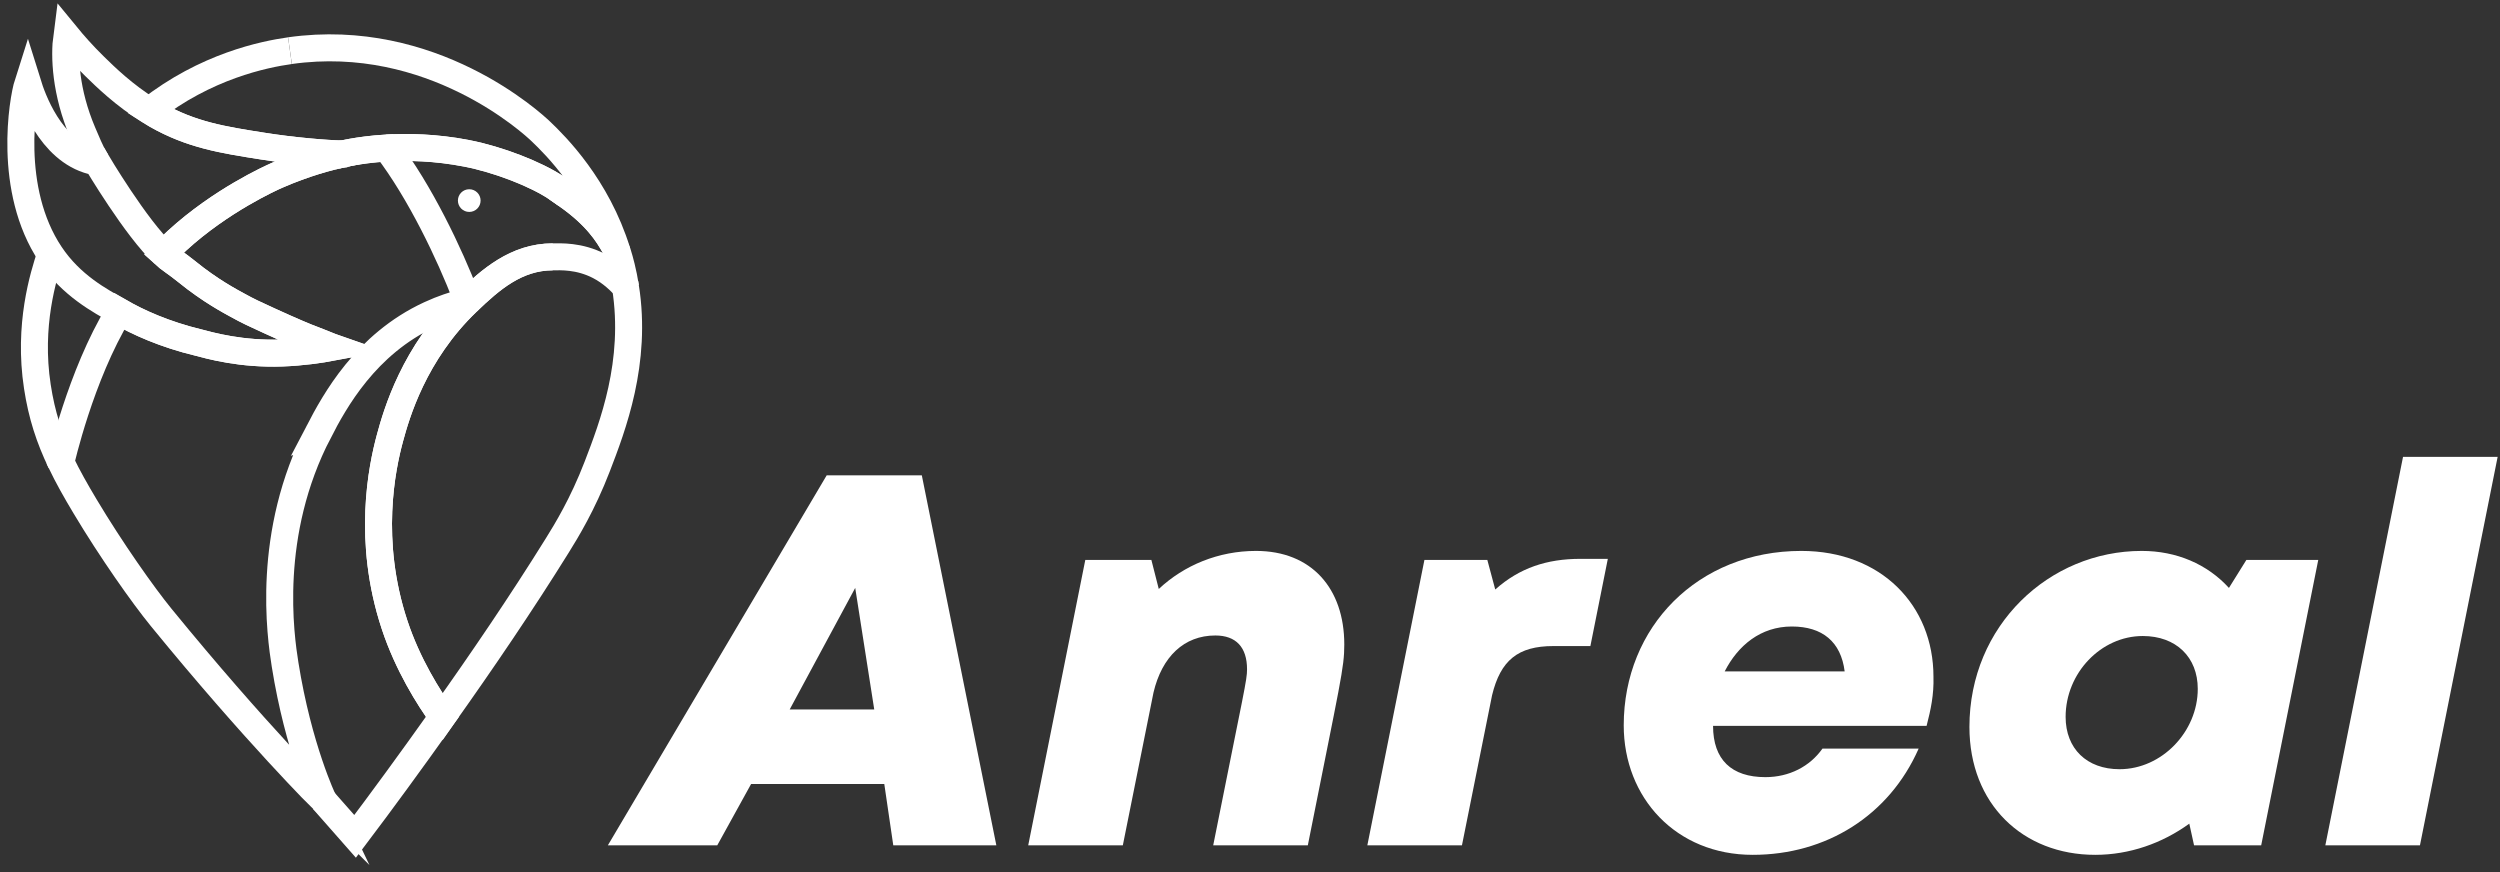
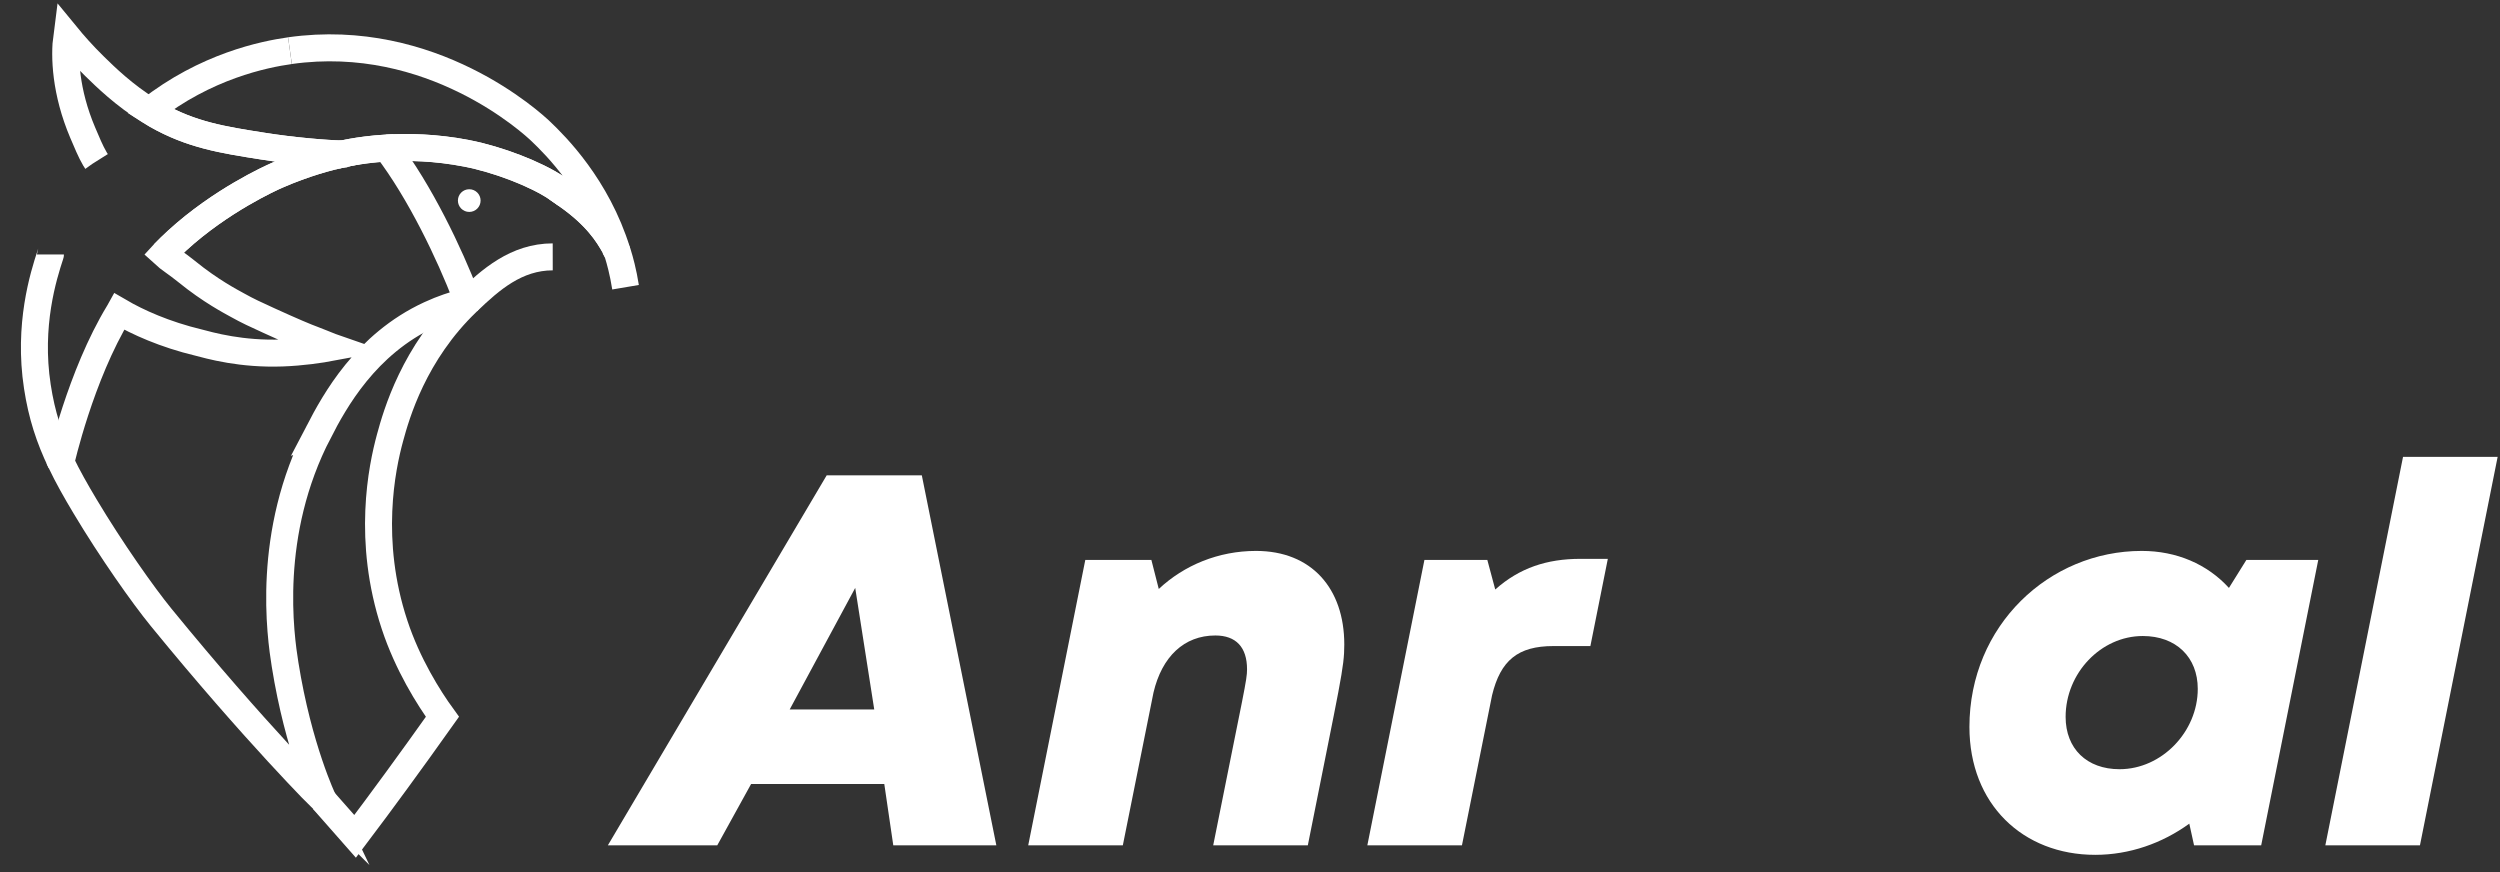
<svg xmlns="http://www.w3.org/2000/svg" width="278" height="97" viewBox="0 0 278 97" fill="none">
  <rect x="0" y="0" width="278" height="97" fill="#333333" stroke="none" />
  <path d="M258.578 94L267.218 50.8H277.739L269.099 94H258.578Z" fill="white" />
  <path d="M249.798 62.261H257.791L251.444 94H243.979L243.45 91.59C240.453 93.765 236.809 95.058 232.988 95.058C224.936 95.058 219 89.415 219 80.834C219 69.55 227.875 61.262 238.161 61.262C242.04 61.262 245.449 62.732 247.858 65.377L249.798 62.261ZM235.692 85.536C240.394 85.536 244.391 81.363 244.391 76.603C244.391 73.076 241.981 70.725 238.278 70.725C233.635 70.725 229.697 74.839 229.697 79.718C229.697 83.244 232.048 85.536 235.692 85.536Z" fill="white" />
-   <path d="M215.001 75.251C215.059 77.249 214.707 78.895 214.237 80.717H190.492C190.492 84.478 192.549 86.418 196.31 86.418C198.955 86.418 201.247 85.243 202.658 83.244H213.355C210.064 90.709 203.069 95.058 194.9 95.058C186.377 95.058 180.559 88.71 180.559 80.658C180.559 69.726 188.787 61.262 200.307 61.262C209.182 61.262 215.001 67.316 215.001 75.251ZM199.249 69.667C195.781 69.667 193.254 71.783 191.785 74.663H205.127C204.715 71.372 202.658 69.667 199.249 69.667Z" fill="white" />
  <path d="M175.734 62.144H178.79L176.851 71.842H172.737C168.799 71.842 166.859 73.429 165.919 77.308L162.569 94H152.048L158.396 62.261H165.39L166.271 65.553C168.975 63.143 172.031 62.144 175.734 62.144Z" fill="white" />
  <path d="M139.67 61.262C145.841 61.262 149.485 65.435 149.485 71.665C149.485 74.31 149.074 75.662 145.43 94H134.909C138.377 76.603 138.671 75.662 138.671 74.428C138.671 71.959 137.436 70.666 135.144 70.666C131.676 70.666 129.208 73.017 128.268 77.014L124.859 94H114.338L120.686 62.261H128.032L128.855 65.494C131.677 62.849 135.497 61.262 139.67 61.262Z" fill="white" />
  <path d="M99.332 94L98.333 87.182H83.522L79.76 94H67.594L91.927 52.858H102.506L110.793 94H99.332ZM95.1 65.377L87.812 78.895H97.216L95.1 65.377Z" fill="white" />
  <path d="M61.829 20.857C62.251 21.14 62.644 21.428 63.023 21.689C62.651 21.417 62.251 21.14 61.829 20.857Z" stroke="white" stroke-width="3" stroke-miterlimit="10" />
-   <path d="M49.365 79.474C53.581 73.537 57.984 67.069 61.972 60.655C62.972 59.045 64.787 56.096 66.413 51.869C68.118 47.433 70.873 40.287 69.558 31.933C69.019 31.315 67.998 30.291 66.633 29.589C64.386 28.424 62.307 28.56 61.461 28.56C57.4 28.568 54.553 31.095 52.021 33.517" stroke="white" stroke-width="3" stroke-miterlimit="10" />
  <path d="M42.999 16.46C45.356 16.322 48.431 16.374 51.906 17.05C55.41 17.728 59.579 19.359 61.828 20.855C62.25 21.137 62.651 21.415 63.022 21.687C64.685 22.853 65.824 23.937 66.652 24.914C67.477 25.875 67.964 26.708 68.386 27.454C68.406 27.501 68.477 27.629 68.535 27.76V27.768C68.569 27.82 68.6 27.928 68.626 27.98C66.38 20.737 61.786 16.18 60.136 14.609C59.228 13.739 48.027 3.403 32.244 5.632" stroke="white" stroke-width="3" stroke-miterlimit="10" />
  <path d="M52.023 33.52C54.555 31.101 57.404 28.569 61.463 28.563" stroke="white" stroke-width="3" stroke-miterlimit="10" />
  <path d="M69.559 31.94L69.538 31.814C69.428 31.112 69.284 30.395 69.108 29.677C68.975 29.138 68.831 28.606 68.668 28.09C68.65 28.038 68.404 27.509 68.38 27.462C67.969 26.731 67.456 25.878 66.647 24.922C65.819 23.942 64.68 22.858 63.017 21.695C62.64 21.433 62.247 21.145 61.823 20.863C59.576 19.367 55.404 17.736 51.901 17.058C48.425 16.379 45.351 16.327 42.994 16.468" stroke="white" stroke-width="3" stroke-miterlimit="10" />
-   <path d="M52.021 33.518C52.011 33.536 51.992 33.547 51.982 33.557C46.011 39.264 44.071 46.096 43.369 48.686C42.465 52.012 40.779 60.101 43.872 69.466C45.325 73.868 47.666 77.592 49.198 79.705C49.251 79.629 49.303 79.561 49.355 79.485L49.363 79.475" stroke="white" stroke-width="3" stroke-miterlimit="10" />
  <path d="M35.964 89.001C35.964 89.001 35.982 89.022 35.993 89.038C37.14 90.329 38.31 91.651 39.489 93C42.403 89.143 45.685 84.659 49.199 79.707C47.664 77.594 45.323 73.87 43.873 69.468C40.78 60.103 42.464 52.014 43.37 48.688C44.072 46.098 46.012 39.266 51.983 33.56C51.993 33.549 52.012 33.539 52.022 33.52" stroke="white" stroke-width="3" stroke-miterlimit="10" />
  <path d="M35.455 47.987C37.197 44.649 40.625 38.288 47.803 34.97C49.235 34.307 50.529 33.899 51.529 33.639C51.791 33.571 51.933 33.288 51.836 33.037C49.982 28.216 46.734 21.37 42.995 16.463C41.321 16.562 40.007 16.759 39.161 16.908C38.965 16.945 38.6 17.008 38.095 17.123C38.095 17.123 38.087 17.115 38.085 17.123C36.589 17.442 33.897 18.142 30.765 19.514C30.158 19.781 24.58 22.277 19.693 26.755C19.172 27.231 18.674 27.716 18.192 28.213L18.182 28.224C18.742 28.745 19.74 29.366 20.735 30.177C23.427 32.372 25.74 33.563 26.4 33.93C27.557 34.577 28.395 34.959 29.94 35.664C32.441 36.805 34.054 37.486 34.785 37.748C35.408 37.971 36.259 38.348 36.765 38.536C36.846 38.568 36.919 38.594 36.98 38.615C35.592 38.874 33.57 39.173 31.388 39.251C29.118 39.333 27.117 39.131 25.551 38.869C23.781 38.576 22.558 38.209 22.121 38.104C18.3 37.19 15.288 35.818 13.272 34.642C13.254 34.674 13.235 34.705 13.217 34.734C8.922 41.791 6.77 51.41 6.77 51.41C7.516 52.963 8.409 54.555 9.462 56.31C12.363 61.163 15.896 66.175 17.928 68.663C28.403 81.492 35.963 88.997 35.963 88.997C35.963 88.997 33.185 83.212 31.7 73.89C31.195 70.718 29.54 59.34 35.461 47.985L35.455 47.987Z" stroke="white" stroke-width="3" stroke-miterlimit="10" />
  <path d="M32.242 5.636C29.369 6.039 22.895 7.349 16.602 12.296L16.592 12.306C16.846 12.469 17.108 12.626 17.375 12.775C21.274 14.998 24.773 15.548 29.248 16.25C32.503 16.766 36.245 17.091 38.087 17.119C38.094 17.114 38.097 17.119 38.097 17.119C38.6 17.004 38.966 16.941 39.163 16.905C40.006 16.755 41.323 16.556 42.997 16.457" stroke="white" stroke-width="3" stroke-miterlimit="10" />
  <path d="M18.195 28.213C18.674 27.715 19.174 27.228 19.695 26.754C24.582 22.279 30.16 19.783 30.767 19.514C33.899 18.141 36.594 17.439 38.087 17.123C36.246 17.094 32.504 16.769 29.248 16.253C24.773 15.551 21.272 15.001 17.375 12.778C17.108 12.629 16.849 12.472 16.592 12.309C13.8 10.584 11.721 8.551 10.522 7.376C9.197 6.077 8.165 4.898 7.429 4C7.128 6.263 7.267 10.206 9.194 14.745C9.616 15.729 10.069 16.848 10.577 17.709C10.595 17.746 10.681 17.872 10.705 17.906L10.723 17.934" stroke="white" stroke-width="3" stroke-miterlimit="10" />
-   <path d="M13.272 34.642C15.288 35.821 18.3 37.191 22.12 38.107C22.558 38.215 23.781 38.578 25.551 38.872C27.119 39.134 29.118 39.335 31.388 39.254C33.569 39.175 35.591 38.877 36.979 38.618C36.919 38.597 36.843 38.571 36.764 38.542C36.262 38.351 35.408 37.974 34.785 37.754C34.051 37.492 32.438 36.813 29.94 35.669C28.398 34.965 27.559 34.58 26.399 33.935C25.739 33.569 23.427 32.377 20.735 30.183C19.74 29.371 18.742 28.75 18.182 28.229L18.192 28.219C15.139 25.409 10.726 17.94 10.726 17.94C10.548 17.94 10.367 17.94 10.234 17.903C5.562 16.717 3.553 10.791 3.09 9.303C2.522 11.082 0.785 21.077 5.609 28.292C7.89 31.712 11.085 33.441 13.269 34.64L13.272 34.642Z" stroke="white" stroke-width="3" stroke-miterlimit="10" />
  <path d="M5.61 28.294C5.61 28.294 5.61 28.312 5.602 28.323C4.829 30.685 3.106 36.14 4.156 42.993C4.636 46.149 5.481 48.728 6.77 51.412" stroke="white" stroke-width="3" stroke-miterlimit="10" />
  <path d="M13.272 34.648V34.639" stroke="white" stroke-width="3" stroke-miterlimit="10" />
  <circle cx="52.181" cy="22.305" r="1.262" fill="white" />
</svg>